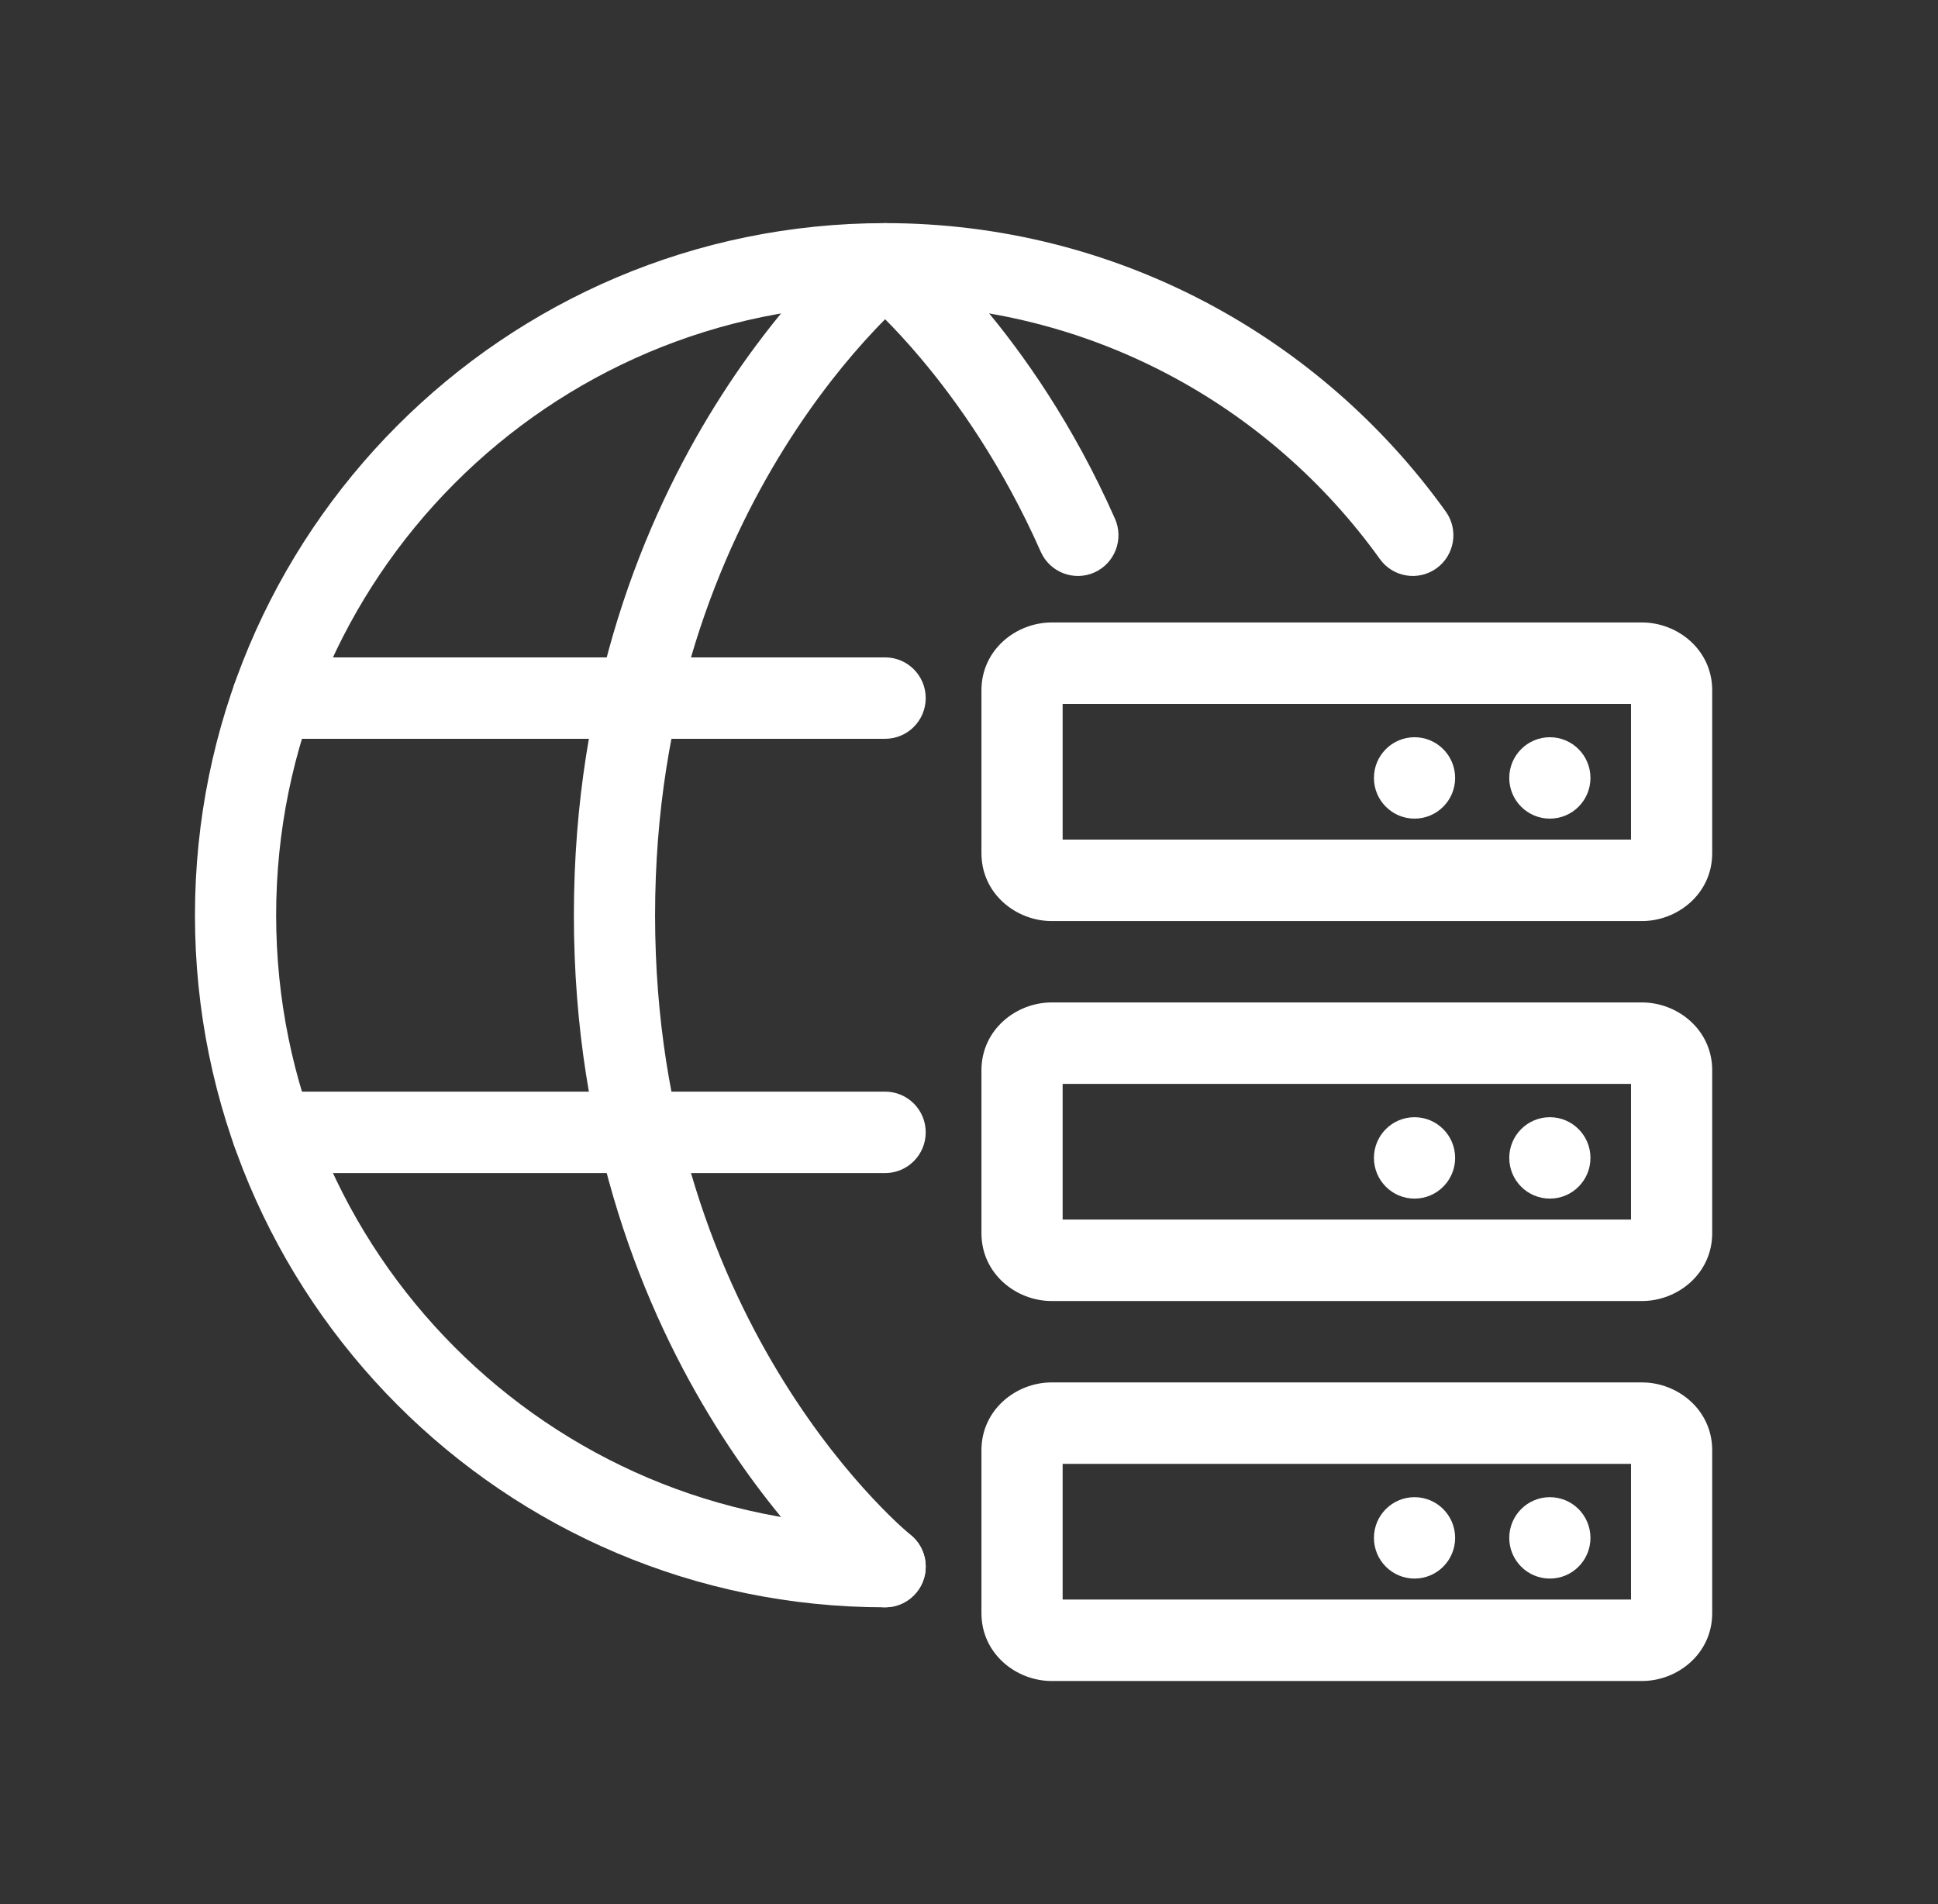
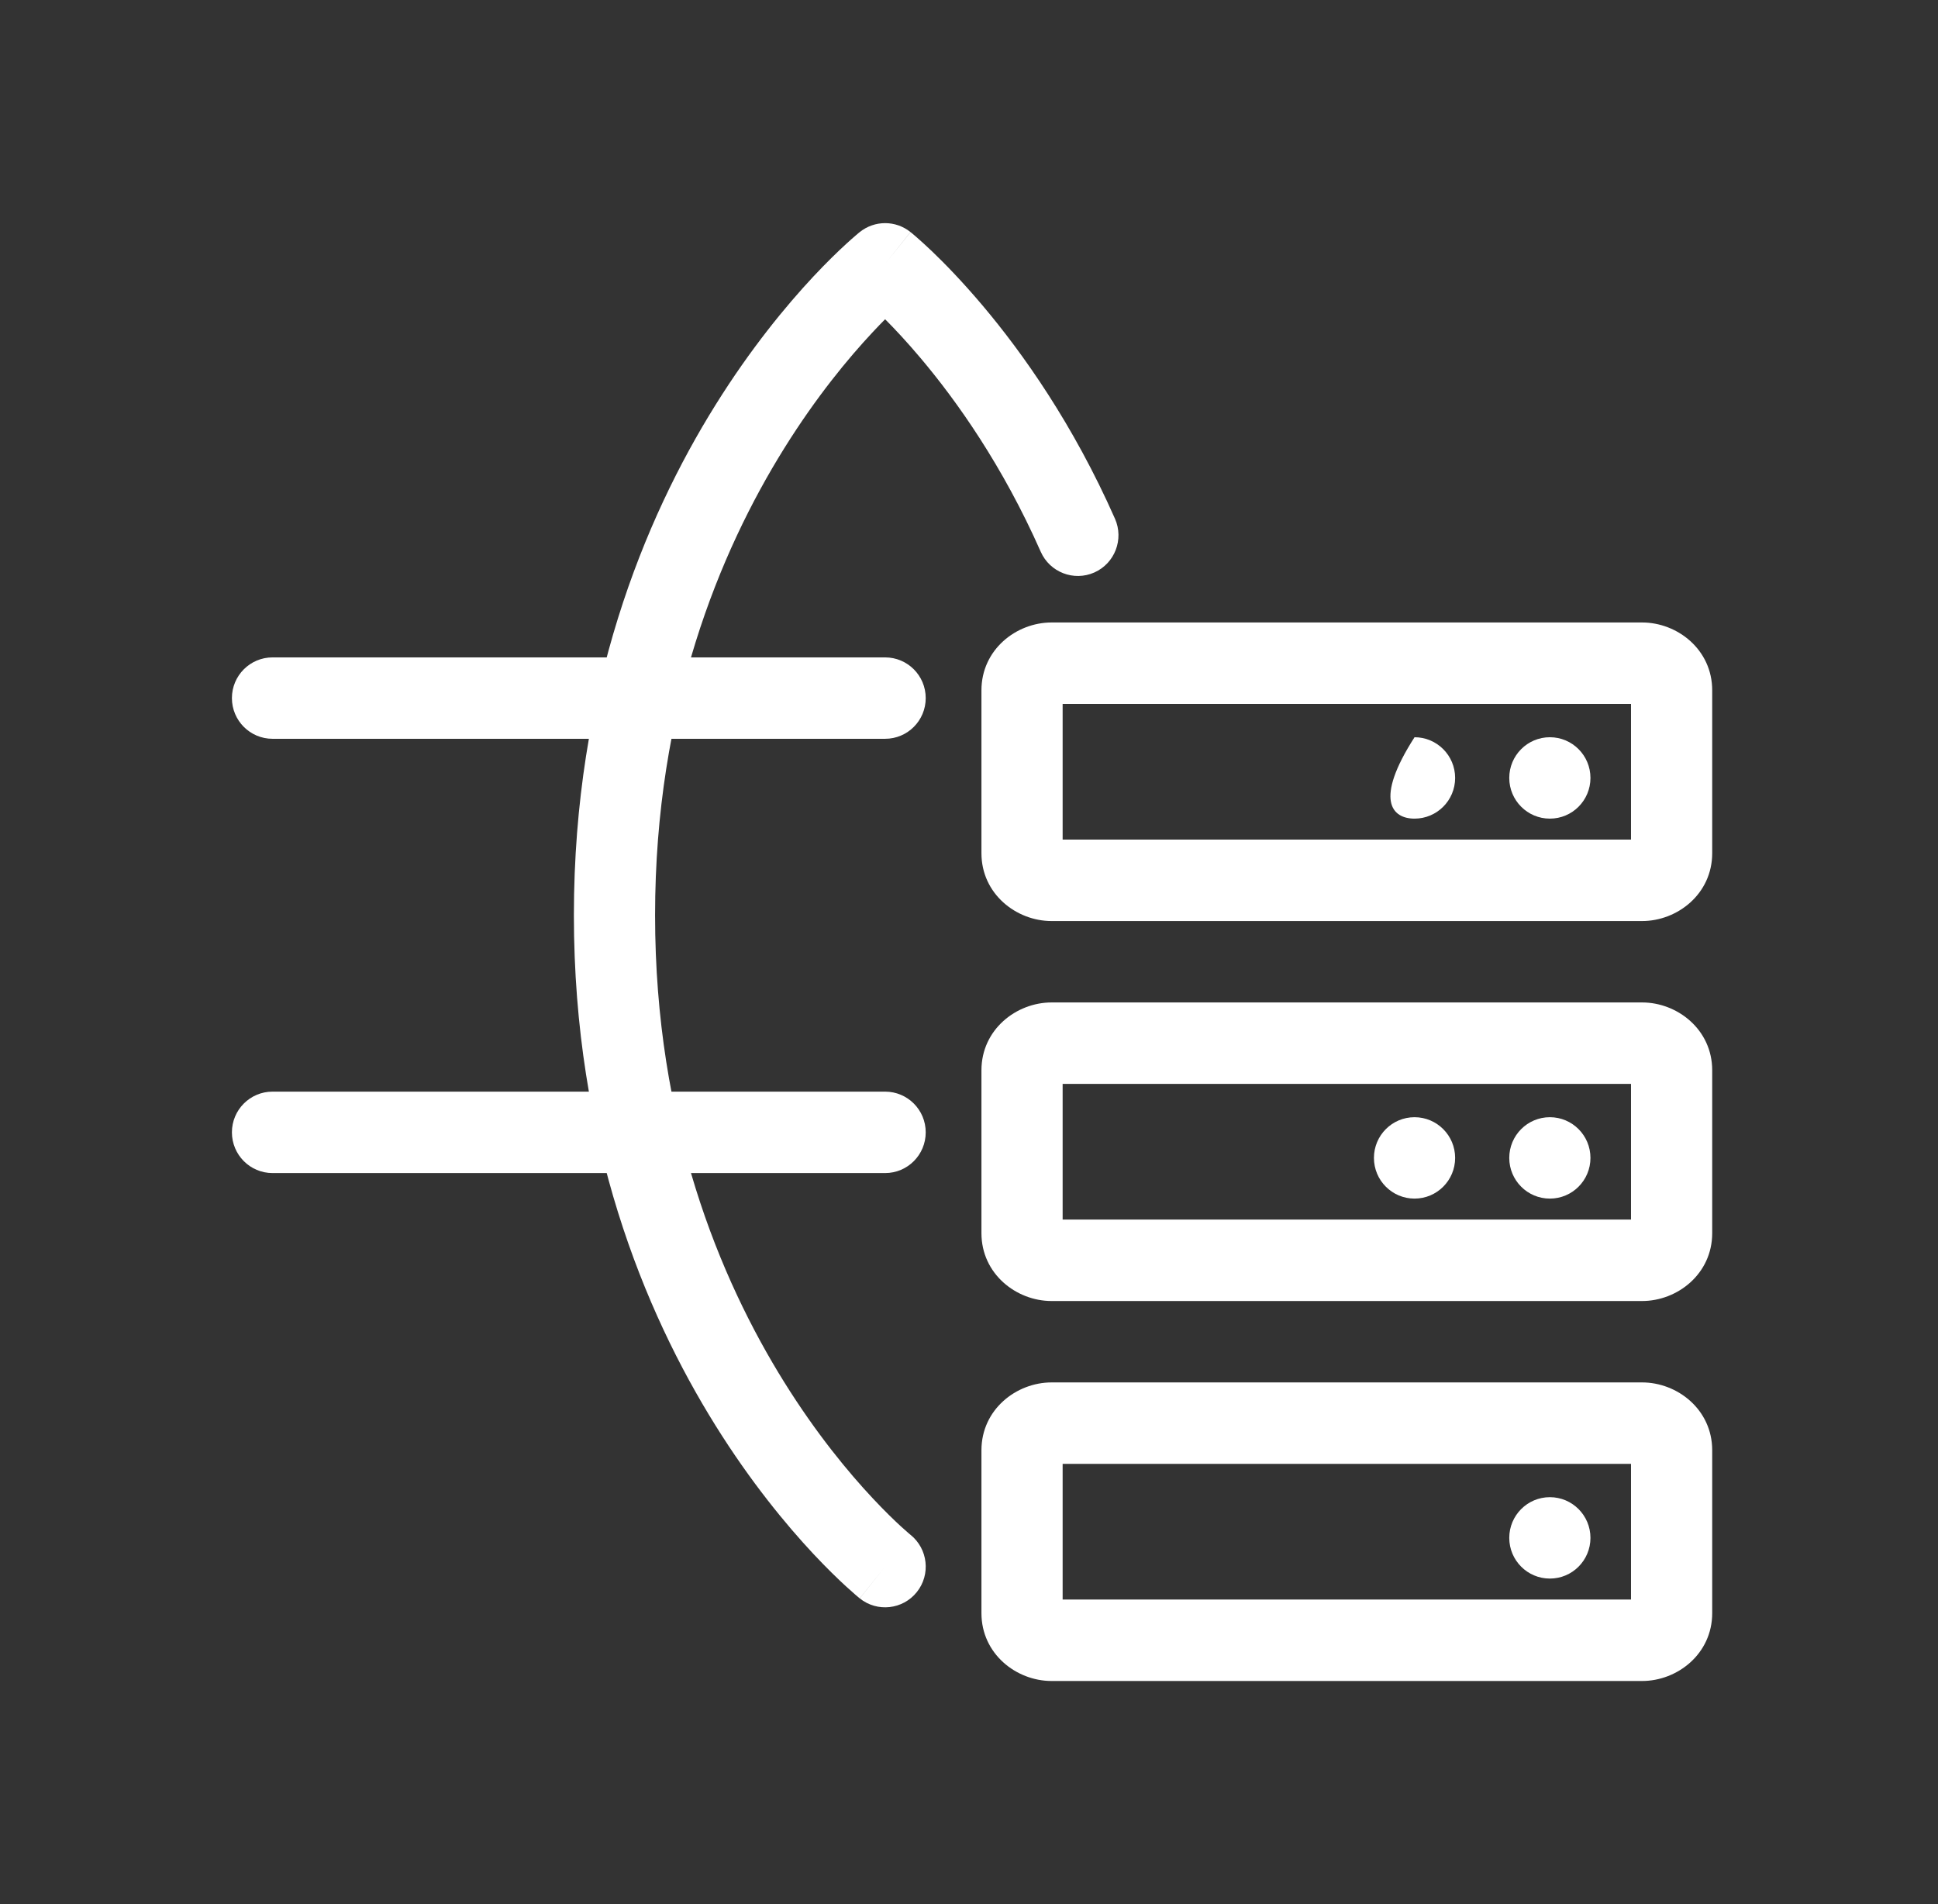
<svg xmlns="http://www.w3.org/2000/svg" width="57" height="56" viewBox="0 0 57 56" fill="none">
  <rect x="0" y="0" width="57" height="56" fill="#333333" stroke="none" />
-   <path fill-rule="evenodd" clip-rule="evenodd" d="M26.033 8.957C16.142 8.957 8.122 16.998 8.122 26.917C8.122 36.836 16.142 44.876 26.033 44.876C26.693 44.876 27.227 45.413 27.227 46.074C27.227 46.735 26.693 47.271 26.033 47.271C14.822 47.271 5.734 38.158 5.734 26.917C5.734 15.675 14.822 6.562 26.033 6.562C32.826 6.562 38.839 9.909 42.522 15.043C42.907 15.579 42.785 16.328 42.25 16.714C41.715 17.1 40.969 16.978 40.584 16.441C37.33 11.906 32.025 8.957 26.033 8.957Z" fill="#ffffff" />
  <path fill-rule="evenodd" clip-rule="evenodd" d="M26.779 6.825L26.033 7.76L25.287 6.825C25.724 6.475 26.343 6.475 26.779 6.825ZM26.033 9.389C26.322 9.679 26.678 10.059 27.074 10.529C28.138 11.789 29.488 13.689 30.61 16.227C30.877 16.831 31.583 17.104 32.186 16.837C32.788 16.569 33.061 15.861 32.794 15.257C31.564 12.474 30.08 10.383 28.897 8.982C28.305 8.281 27.788 7.751 27.413 7.392C27.225 7.213 27.073 7.076 26.964 6.981C26.91 6.934 26.867 6.897 26.836 6.871L26.798 6.84L26.786 6.831L26.782 6.827L26.781 6.826C26.781 6.826 26.779 6.825 26.033 7.76C25.287 6.825 25.287 6.825 25.287 6.825L25.285 6.827L25.282 6.829L25.274 6.835L25.25 6.855C25.23 6.872 25.203 6.895 25.169 6.924C25.101 6.982 25.005 7.066 24.886 7.175C24.647 7.394 24.314 7.715 23.918 8.138C23.128 8.984 22.083 10.243 21.041 11.915C18.953 15.263 16.879 20.269 16.879 26.917C16.879 33.564 18.953 38.571 21.041 41.919C22.083 43.591 23.128 44.849 23.918 45.695C24.314 46.118 24.647 46.439 24.886 46.658C25.005 46.767 25.101 46.851 25.169 46.91C25.203 46.939 25.23 46.962 25.25 46.978L25.274 46.998L25.282 47.005L25.285 47.007C25.285 47.007 25.287 47.009 26.033 46.074L25.287 47.009C25.802 47.422 26.554 47.338 26.966 46.822C27.378 46.306 27.294 45.553 26.78 45.139L26.771 45.132C26.761 45.123 26.743 45.109 26.719 45.088C26.671 45.047 26.595 44.981 26.497 44.891C26.3 44.71 26.011 44.432 25.661 44.057C24.959 43.307 24.014 42.171 23.066 40.65C21.173 37.613 19.267 33.041 19.267 26.917C19.267 20.793 21.173 16.221 23.066 13.184C24.014 11.663 24.959 10.526 25.661 9.776C25.794 9.633 25.919 9.504 26.033 9.389Z" fill="#ffffff" />
  <path fill-rule="evenodd" clip-rule="evenodd" d="M6.821 20.531C6.821 19.87 7.356 19.334 8.015 19.334H26.033C26.693 19.334 27.227 19.87 27.227 20.531C27.227 21.192 26.693 21.728 26.033 21.728H8.015C7.356 21.728 6.821 21.192 6.821 20.531Z" fill="#ffffff" />
  <path fill-rule="evenodd" clip-rule="evenodd" d="M6.821 33.302C6.821 32.641 7.356 32.105 8.015 32.105H26.033C26.693 32.105 27.227 32.641 27.227 33.302C27.227 33.964 26.693 34.5 26.033 34.5H8.015C7.356 34.5 6.821 33.964 6.821 33.302Z" fill="#ffffff" />
  <path fill-rule="evenodd" clip-rule="evenodd" d="M31.254 20.702V24.693H47.971V20.702H31.254ZM28.866 20.303C28.866 19.105 29.89 18.307 30.929 18.307H48.297C49.336 18.307 50.359 19.105 50.359 20.303V25.092C50.359 26.29 49.336 27.088 48.297 27.088H30.929C29.89 27.088 28.866 26.29 28.866 25.092V20.303Z" fill="#ffffff" />
-   <path d="M41.604 24.076C42.263 24.076 42.798 23.54 42.798 22.879C42.798 22.218 42.263 21.682 41.604 21.682C40.944 21.682 40.41 22.218 40.41 22.879C40.41 23.54 40.944 24.076 41.604 24.076Z" fill="#ffffff" />
+   <path d="M41.604 24.076C42.263 24.076 42.798 23.54 42.798 22.879C42.798 22.218 42.263 21.682 41.604 21.682C40.41 23.54 40.944 24.076 41.604 24.076Z" fill="#ffffff" />
  <path d="M45.584 24.076C46.244 24.076 46.778 23.54 46.778 22.879C46.778 22.218 46.244 21.682 45.584 21.682C44.925 21.682 44.39 22.218 44.39 22.879C44.39 23.54 44.925 24.076 45.584 24.076Z" fill="#ffffff" />
  <path fill-rule="evenodd" clip-rule="evenodd" d="M31.254 31.877V35.868H47.971V31.877H31.254ZM28.866 31.478C28.866 30.28 29.89 29.482 30.929 29.482H48.297C49.336 29.482 50.359 30.28 50.359 31.478V36.267C50.359 37.465 49.336 38.263 48.297 38.263H30.929C29.89 38.263 28.866 37.465 28.866 36.267V31.478Z" fill="#ffffff" />
  <path d="M41.604 35.251C42.263 35.251 42.798 34.715 42.798 34.054C42.798 33.393 42.263 32.857 41.604 32.857C40.944 32.857 40.41 33.393 40.41 34.054C40.41 34.715 40.944 35.251 41.604 35.251Z" fill="#ffffff" />
  <path d="M45.584 35.251C46.244 35.251 46.778 34.715 46.778 34.054C46.778 33.393 46.244 32.857 45.584 32.857C44.925 32.857 44.39 33.393 44.39 34.054C44.39 34.715 44.925 35.251 45.584 35.251Z" fill="#ffffff" />
  <path fill-rule="evenodd" clip-rule="evenodd" d="M31.254 43.052V47.043H47.971V43.052H31.254ZM28.866 42.653C28.866 41.455 29.89 40.657 30.929 40.657H48.297C49.336 40.657 50.359 41.455 50.359 42.653V47.442C50.359 48.64 49.336 49.438 48.297 49.438H30.929C29.89 49.438 28.866 48.64 28.866 47.442V42.653Z" fill="#ffffff" />
-   <path d="M41.604 46.426C42.263 46.426 42.798 45.89 42.798 45.229C42.798 44.568 42.263 44.032 41.604 44.032C40.944 44.032 40.41 44.568 40.41 45.229C40.41 45.89 40.944 46.426 41.604 46.426Z" fill="#ffffff" />
  <path d="M45.584 46.426C46.244 46.426 46.778 45.89 46.778 45.229C46.778 44.568 46.244 44.032 45.584 44.032C44.925 44.032 44.39 44.568 44.39 45.229C44.39 45.89 44.925 46.426 45.584 46.426Z" fill="#ffffff" />
</svg>